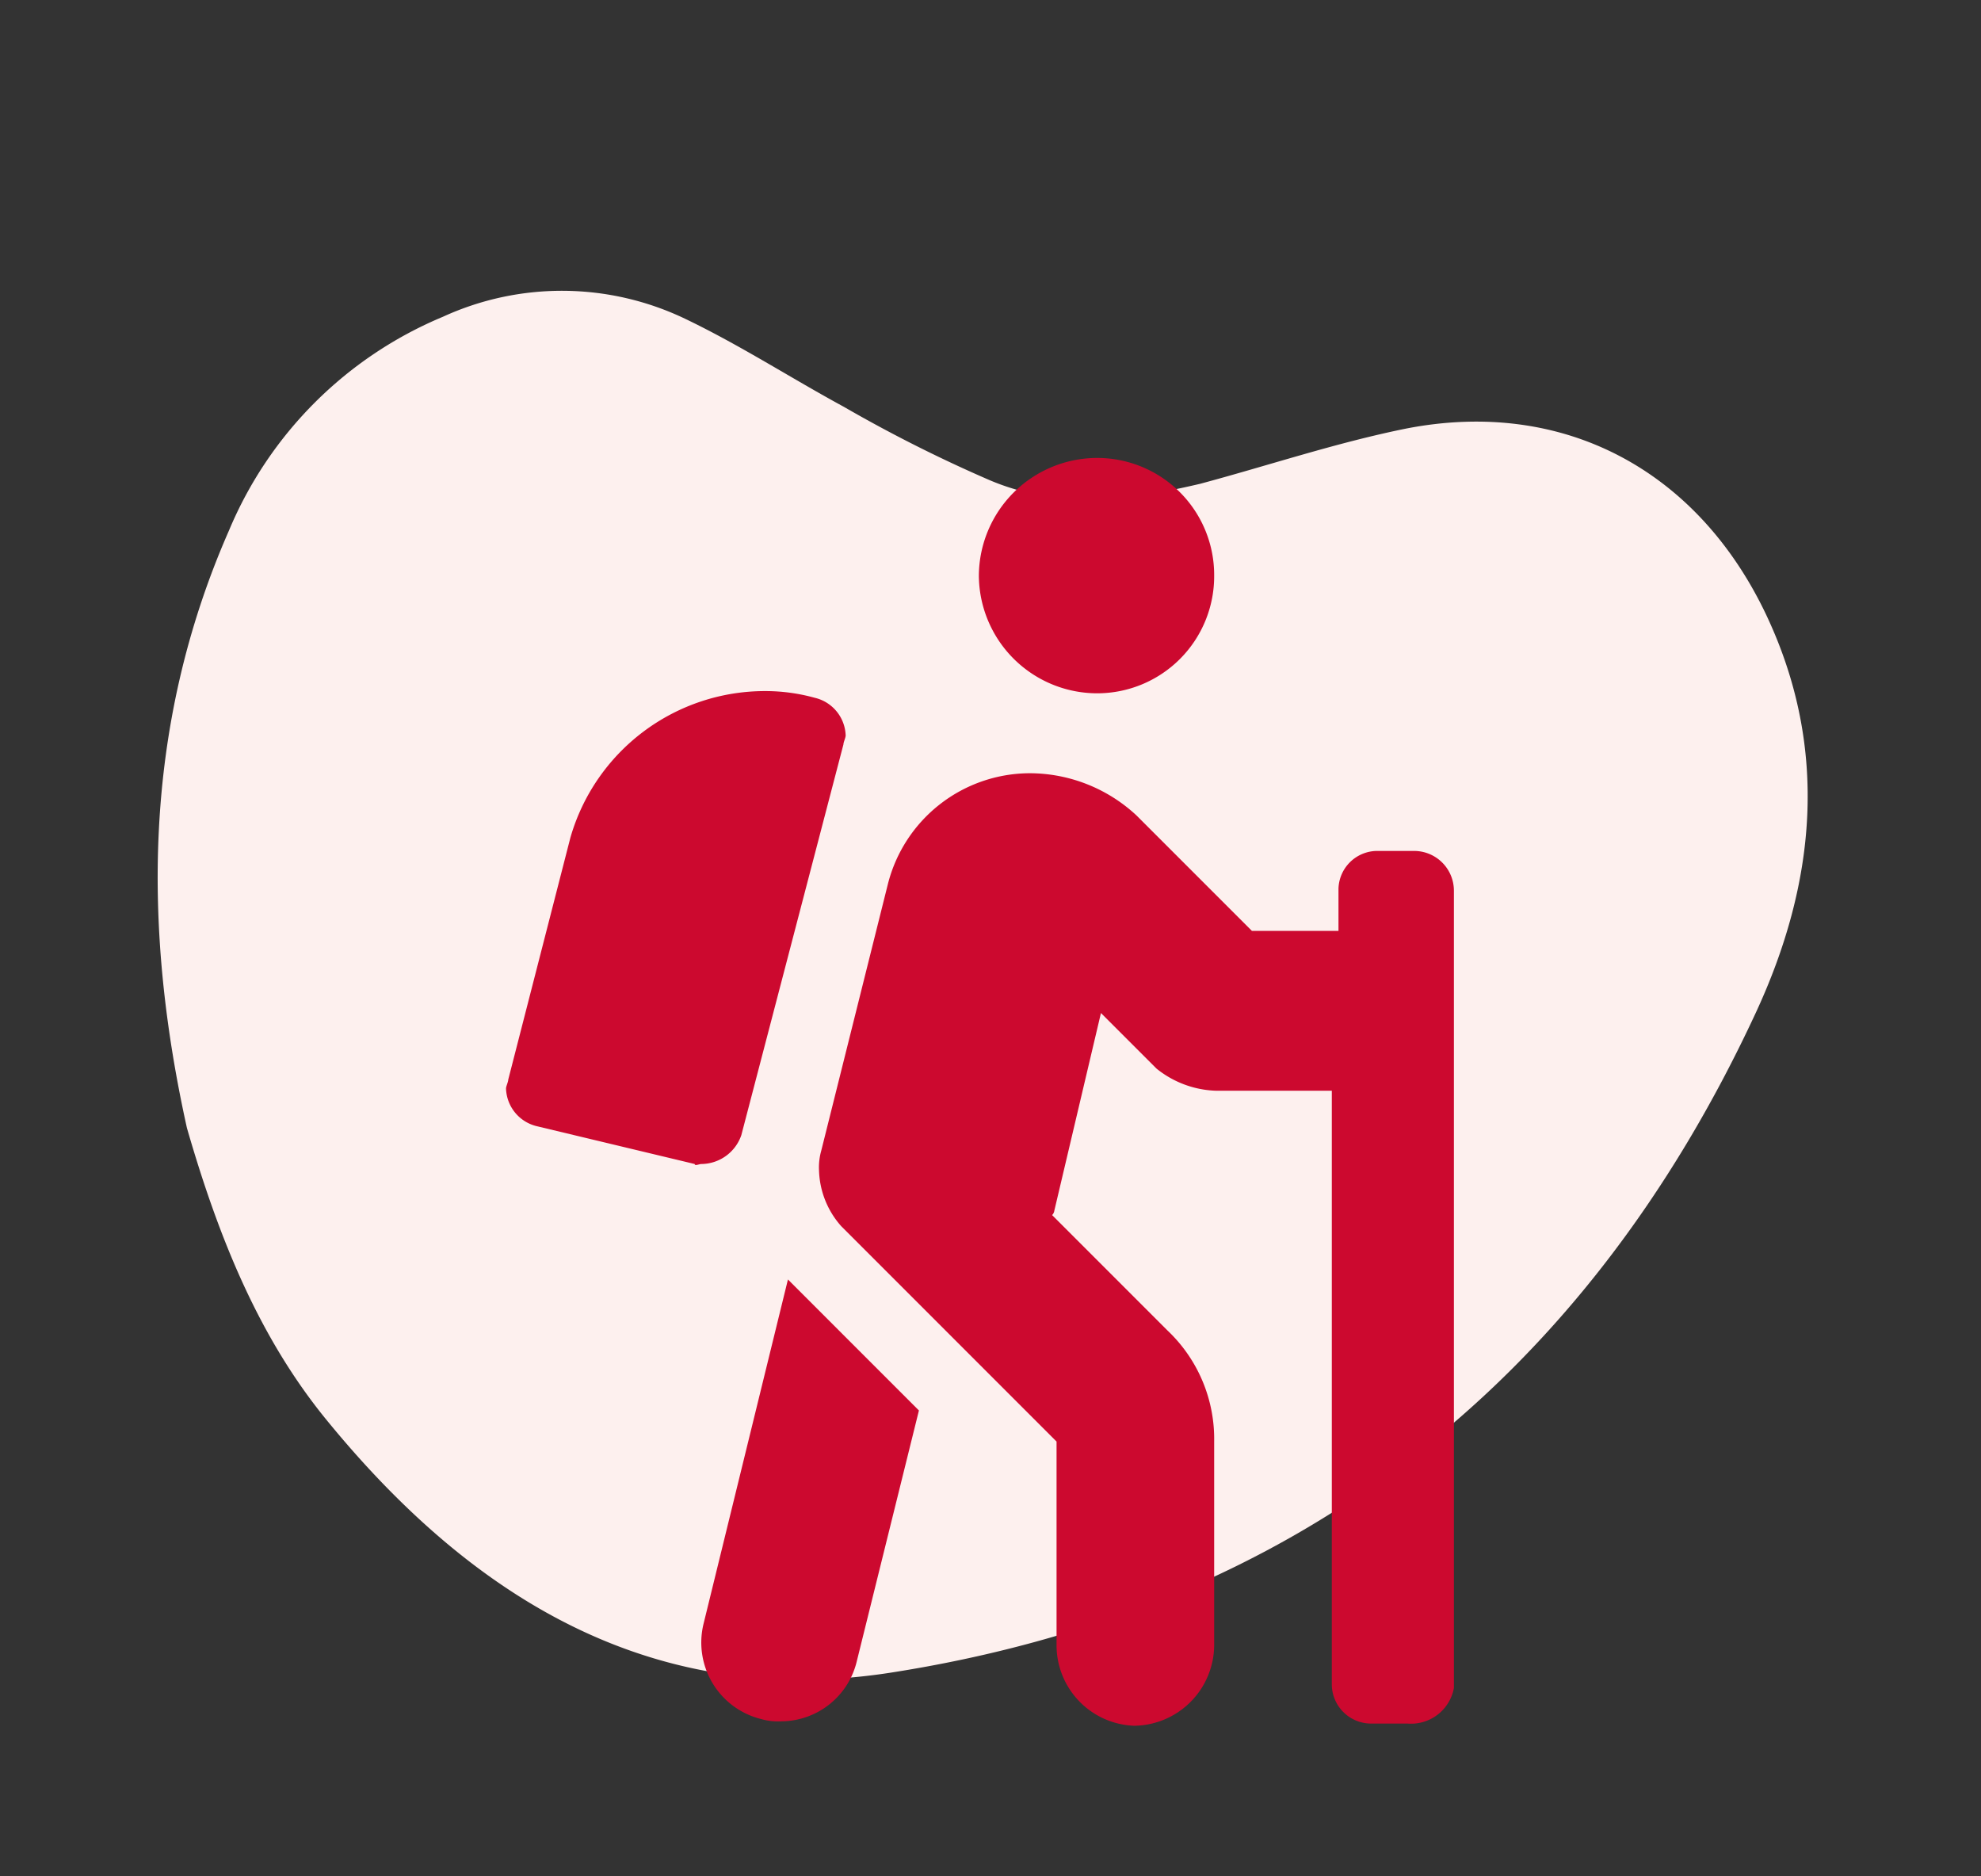
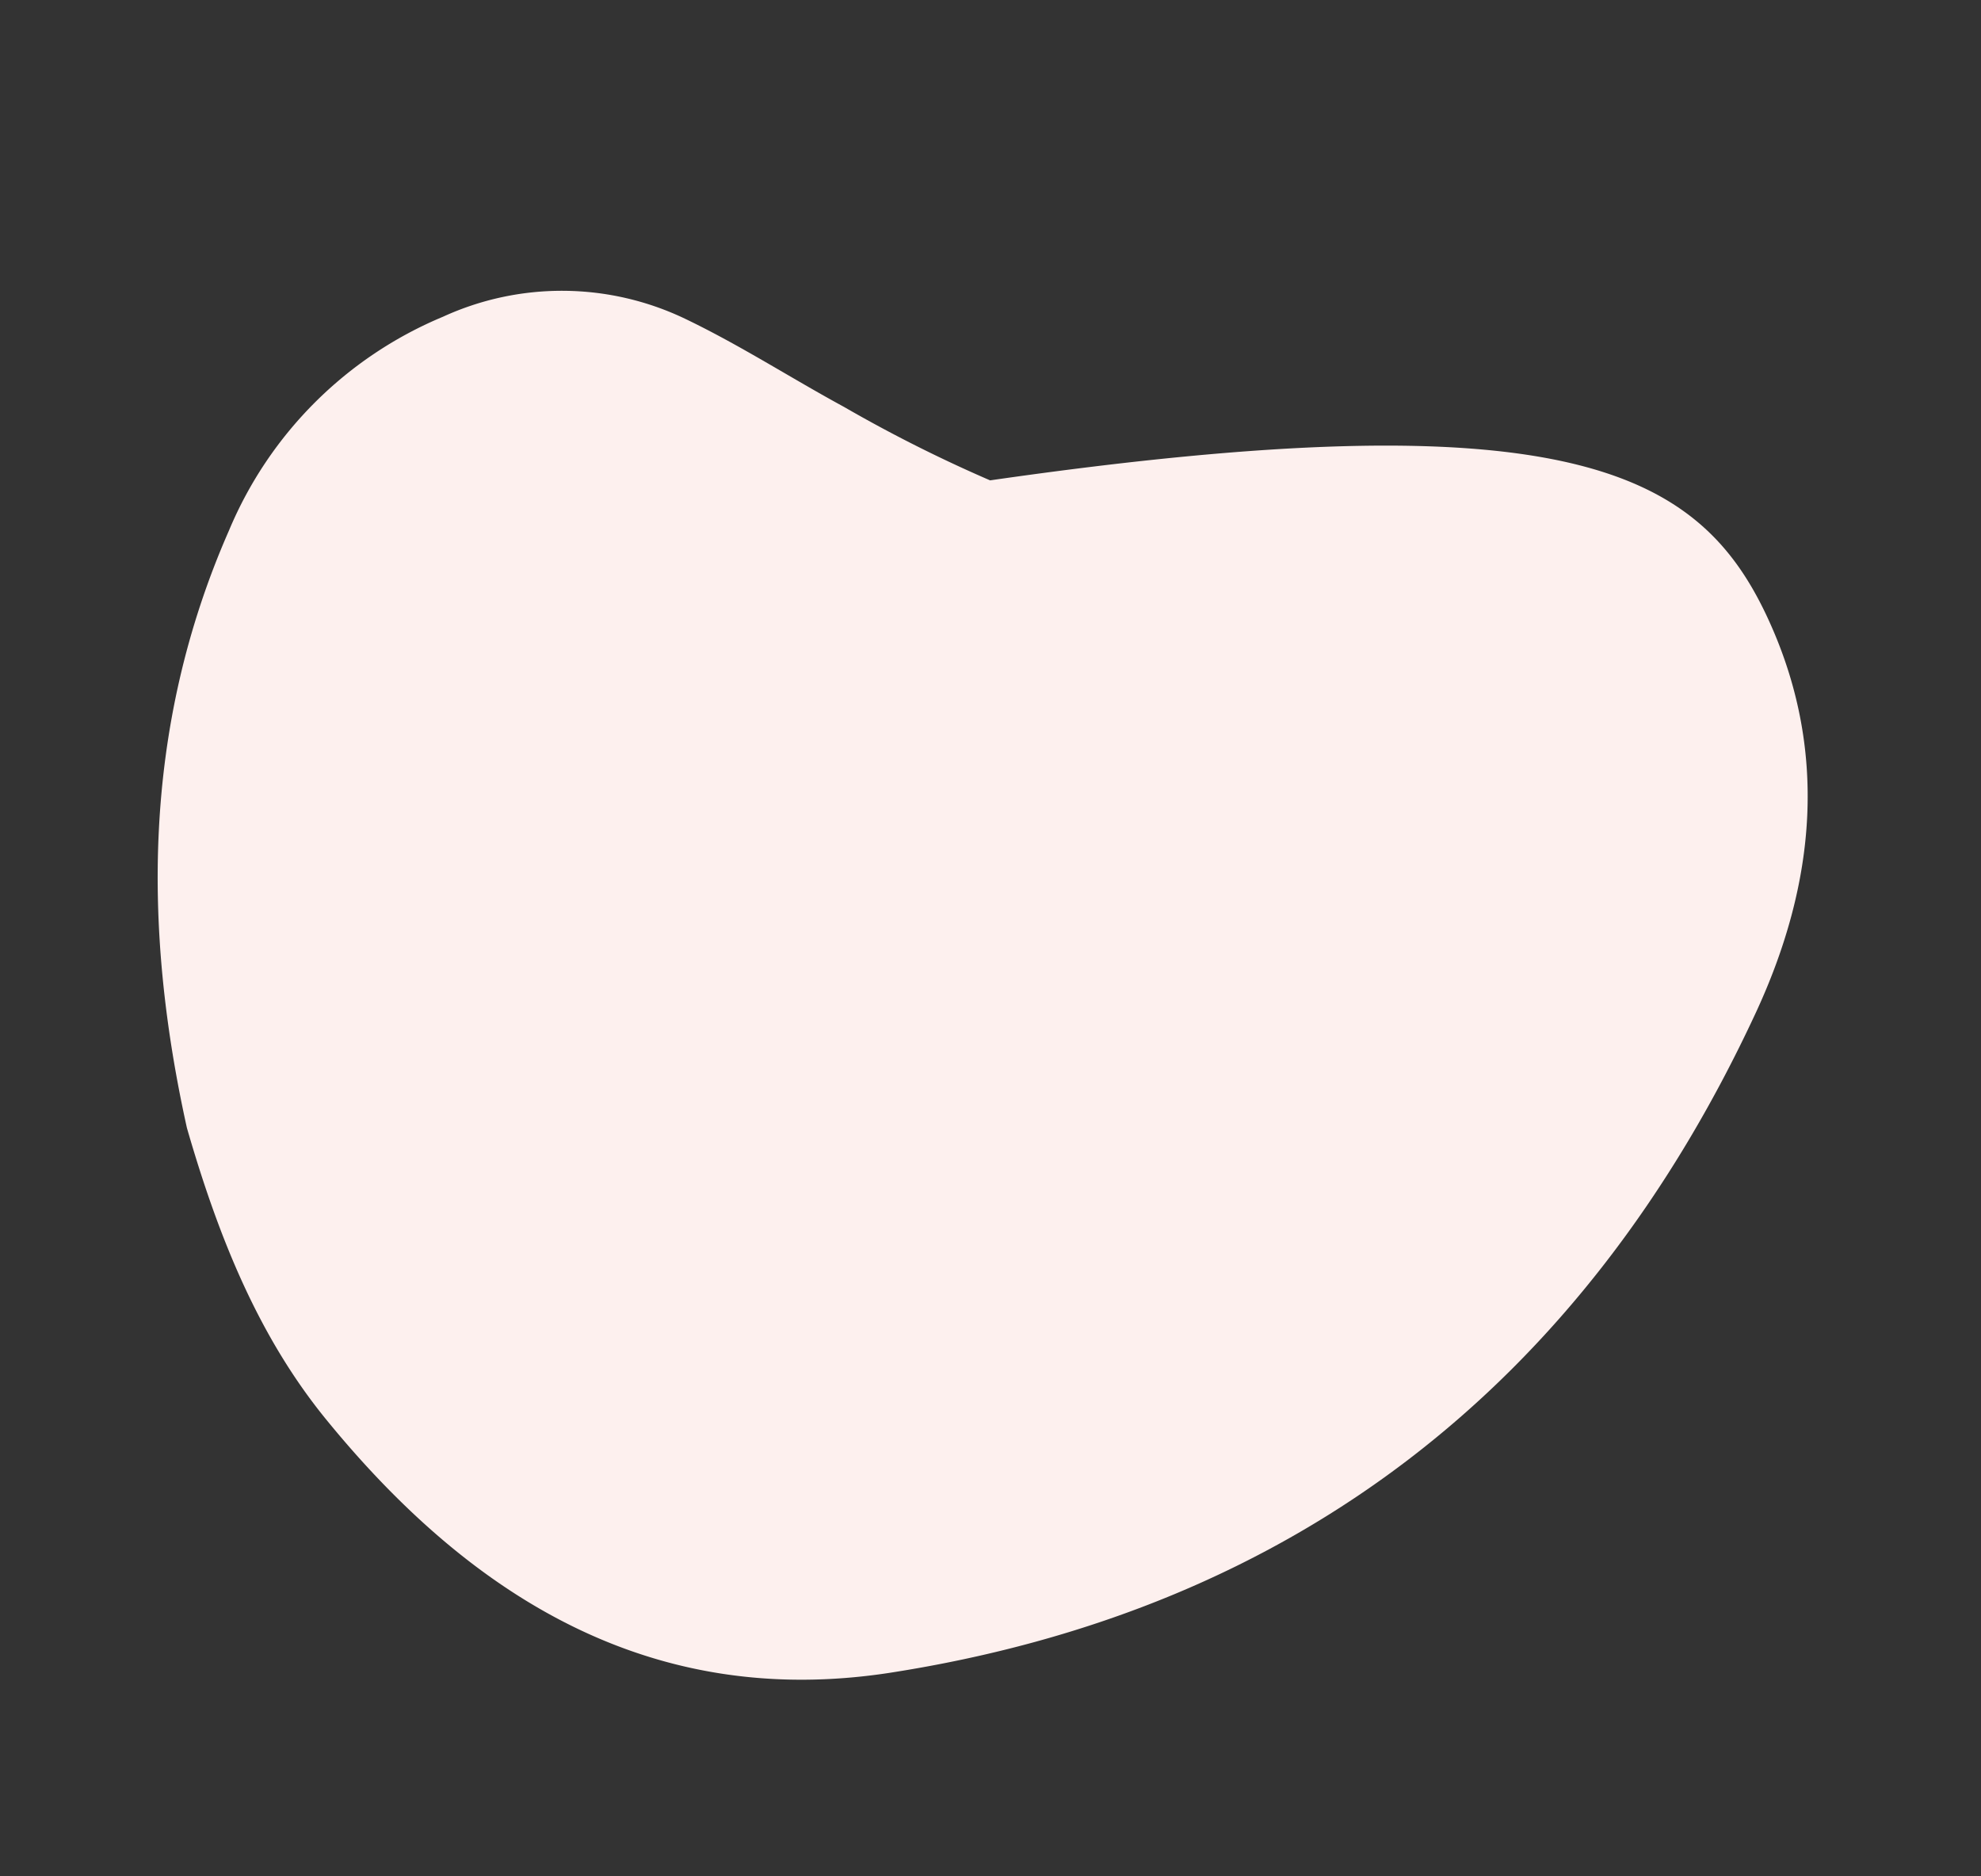
<svg xmlns="http://www.w3.org/2000/svg" width="89.239" height="84.491" viewBox="0 0 89.239 84.491">
  <rect x="0" y="0" width="89.239" height="84.491" fill="#333333" stroke="none" />
  <g transform="translate(4.594 4.491)">
    <rect width="80" height="80" fill="none" />
    <g transform="translate(2407.218 -2038.271)">
      <g transform="translate(-405.017 -518.295)">
        <g transform="translate(-1912.983 2619.011) rotate(164.991)">
-           <path d="M78.3,37.7c-.4,9.1-2.7,17.9-8.8,25.5A17.92,17.92,0,0,1,57.7,70a12.859,12.859,0,0,1-10.5-2.9c-2.1-1.8-3.9-3.8-5.9-5.7a64.1,64.1,0,0,0-5.5-4.9c-2.7-2.1-5.9-2.5-9.1-2.6-3.2,0-6.4.2-9.6,0C9.9,53.4,4.9,48.7,3.6,41.6,2.4,35,4.6,29.3,8.7,24.4,20.5,10.3,35.7,3.8,54.1,5.8,64.9,7,71.4,14,75.6,23.3c2,4.4,2.6,9.2,2.7,14.4" fill="#fdf0ee" />
+           <path d="M78.3,37.7c-.4,9.1-2.7,17.9-8.8,25.5A17.92,17.92,0,0,1,57.7,70a12.859,12.859,0,0,1-10.5-2.9c-2.1-1.8-3.9-3.8-5.9-5.7a64.1,64.1,0,0,0-5.5-4.9C9.9,53.4,4.9,48.7,3.6,41.6,2.4,35,4.6,29.3,8.7,24.4,20.5,10.3,35.7,3.8,54.1,5.8,64.9,7,71.4,14,75.6,23.3c2,4.4,2.6,9.2,2.7,14.4" fill="#fdf0ee" />
        </g>
-         <path d="M-1957.4,2583.3a5.271,5.271,0,0,0,5.3-5.3,5.271,5.271,0,0,0-5.3-5.3,5.335,5.335,0,0,0-5.3,5.3h0A5.335,5.335,0,0,0-1957.4,2583.3Zm-17.8,21.2a1.922,1.922,0,0,0,1.8-1.3l4.6-17.6c0-.1.1-.3.1-.4a1.805,1.805,0,0,0-1.4-1.7,8.331,8.331,0,0,0-2.2-.3,9.12,9.12,0,0,0-8.8,6.6l-2.8,10.9c0,.1-.1.3-.1.4a1.805,1.805,0,0,0,1.4,1.7l7.1,1.7C-1975.5,2604.6-1975.3,2604.5-1975.2,2604.5Zm32.1-14.1h-1.7a1.752,1.752,0,0,0-1.7,1.7v1.9h-3.9l-5.2-5.2a7.078,7.078,0,0,0-4.8-1.9,6.61,6.61,0,0,0-6.4,5l-3,12a2.769,2.769,0,0,0-.1.9,3.946,3.946,0,0,0,1,2.5l9.7,9.7v9.2a3.629,3.629,0,0,0,3.5,3.6,3.65,3.65,0,0,0,3.6-3.6V2617a6.722,6.722,0,0,0-2.1-5l-5.2-5.2a.35.35,0,0,0,.1-.2l2.1-8.9,2.5,2.5a4.489,4.489,0,0,0,2.7,1h5.2v26.7a1.771,1.771,0,0,0,1.7,1.8h1.7a1.963,1.963,0,0,0,2.1-1.6v-35.9a1.792,1.792,0,0,0-1.8-1.8Zm-32,34.8a3.55,3.55,0,0,0,2.6,4.3h0a2.766,2.766,0,0,0,.9.1,3.518,3.518,0,0,0,3.4-2.7l2.8-11.3-5.9-5.9Z" fill="#CC092F" />
      </g>
    </g>
  </g>
</svg>